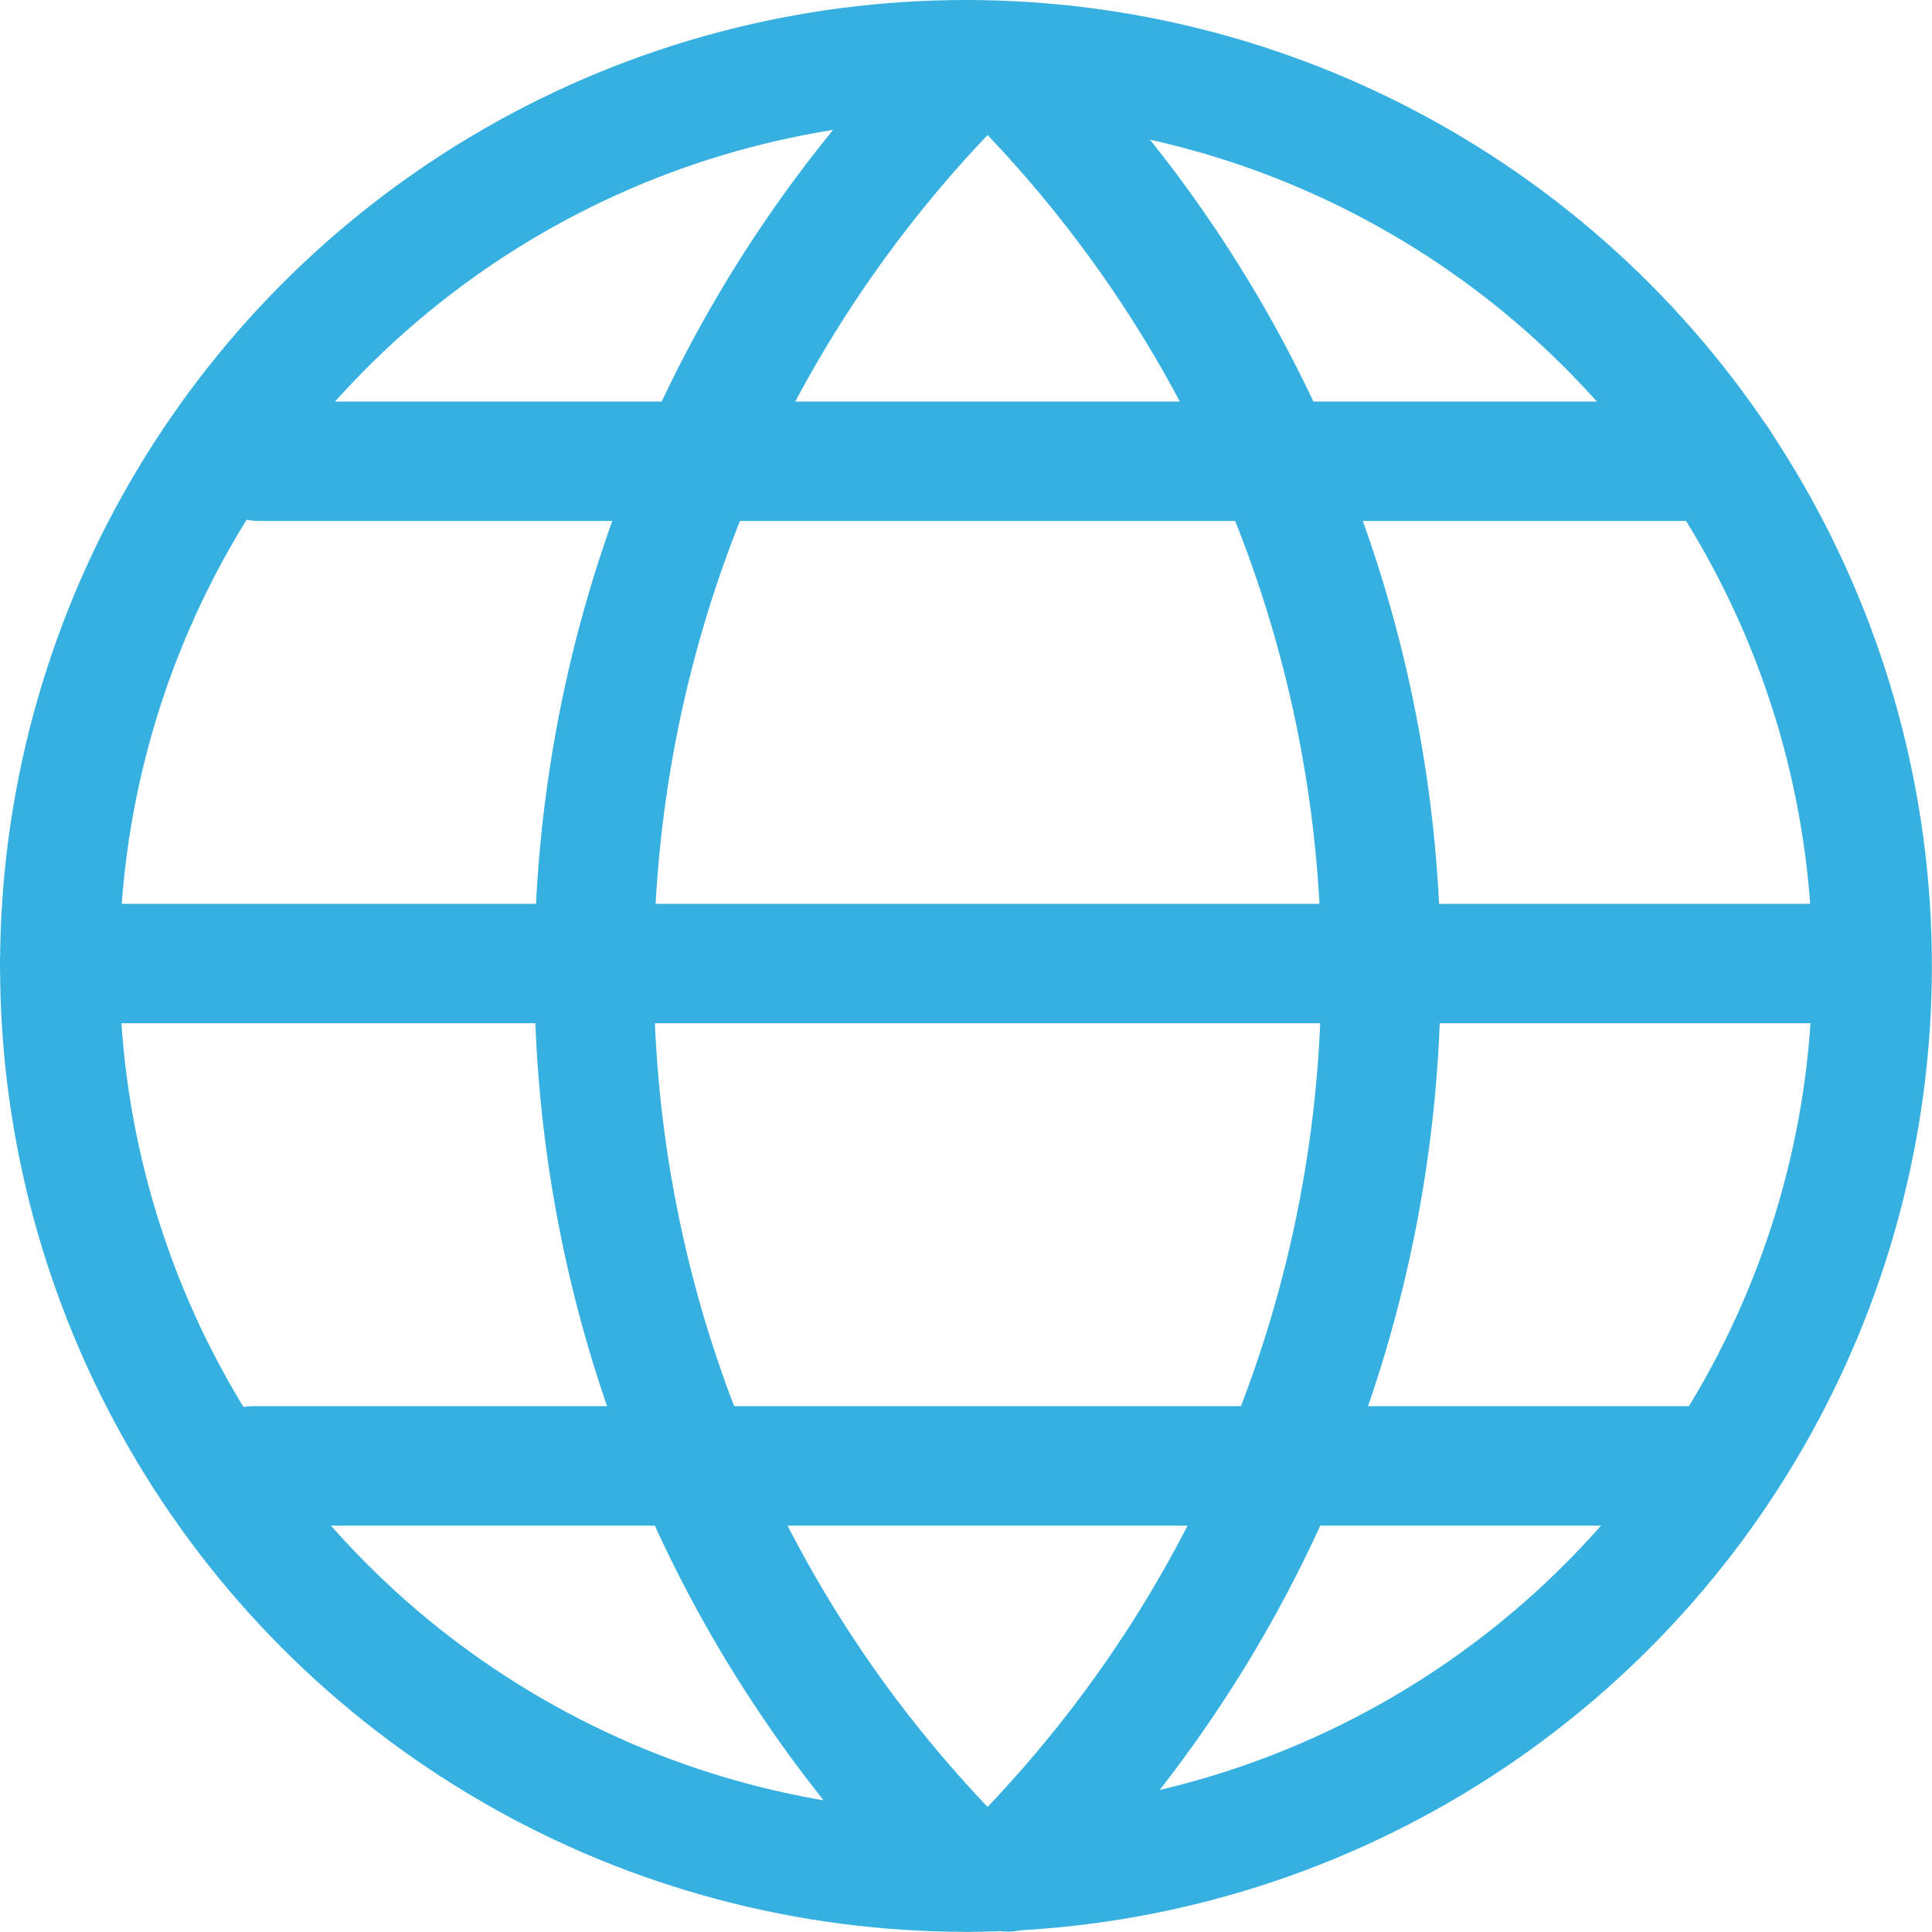
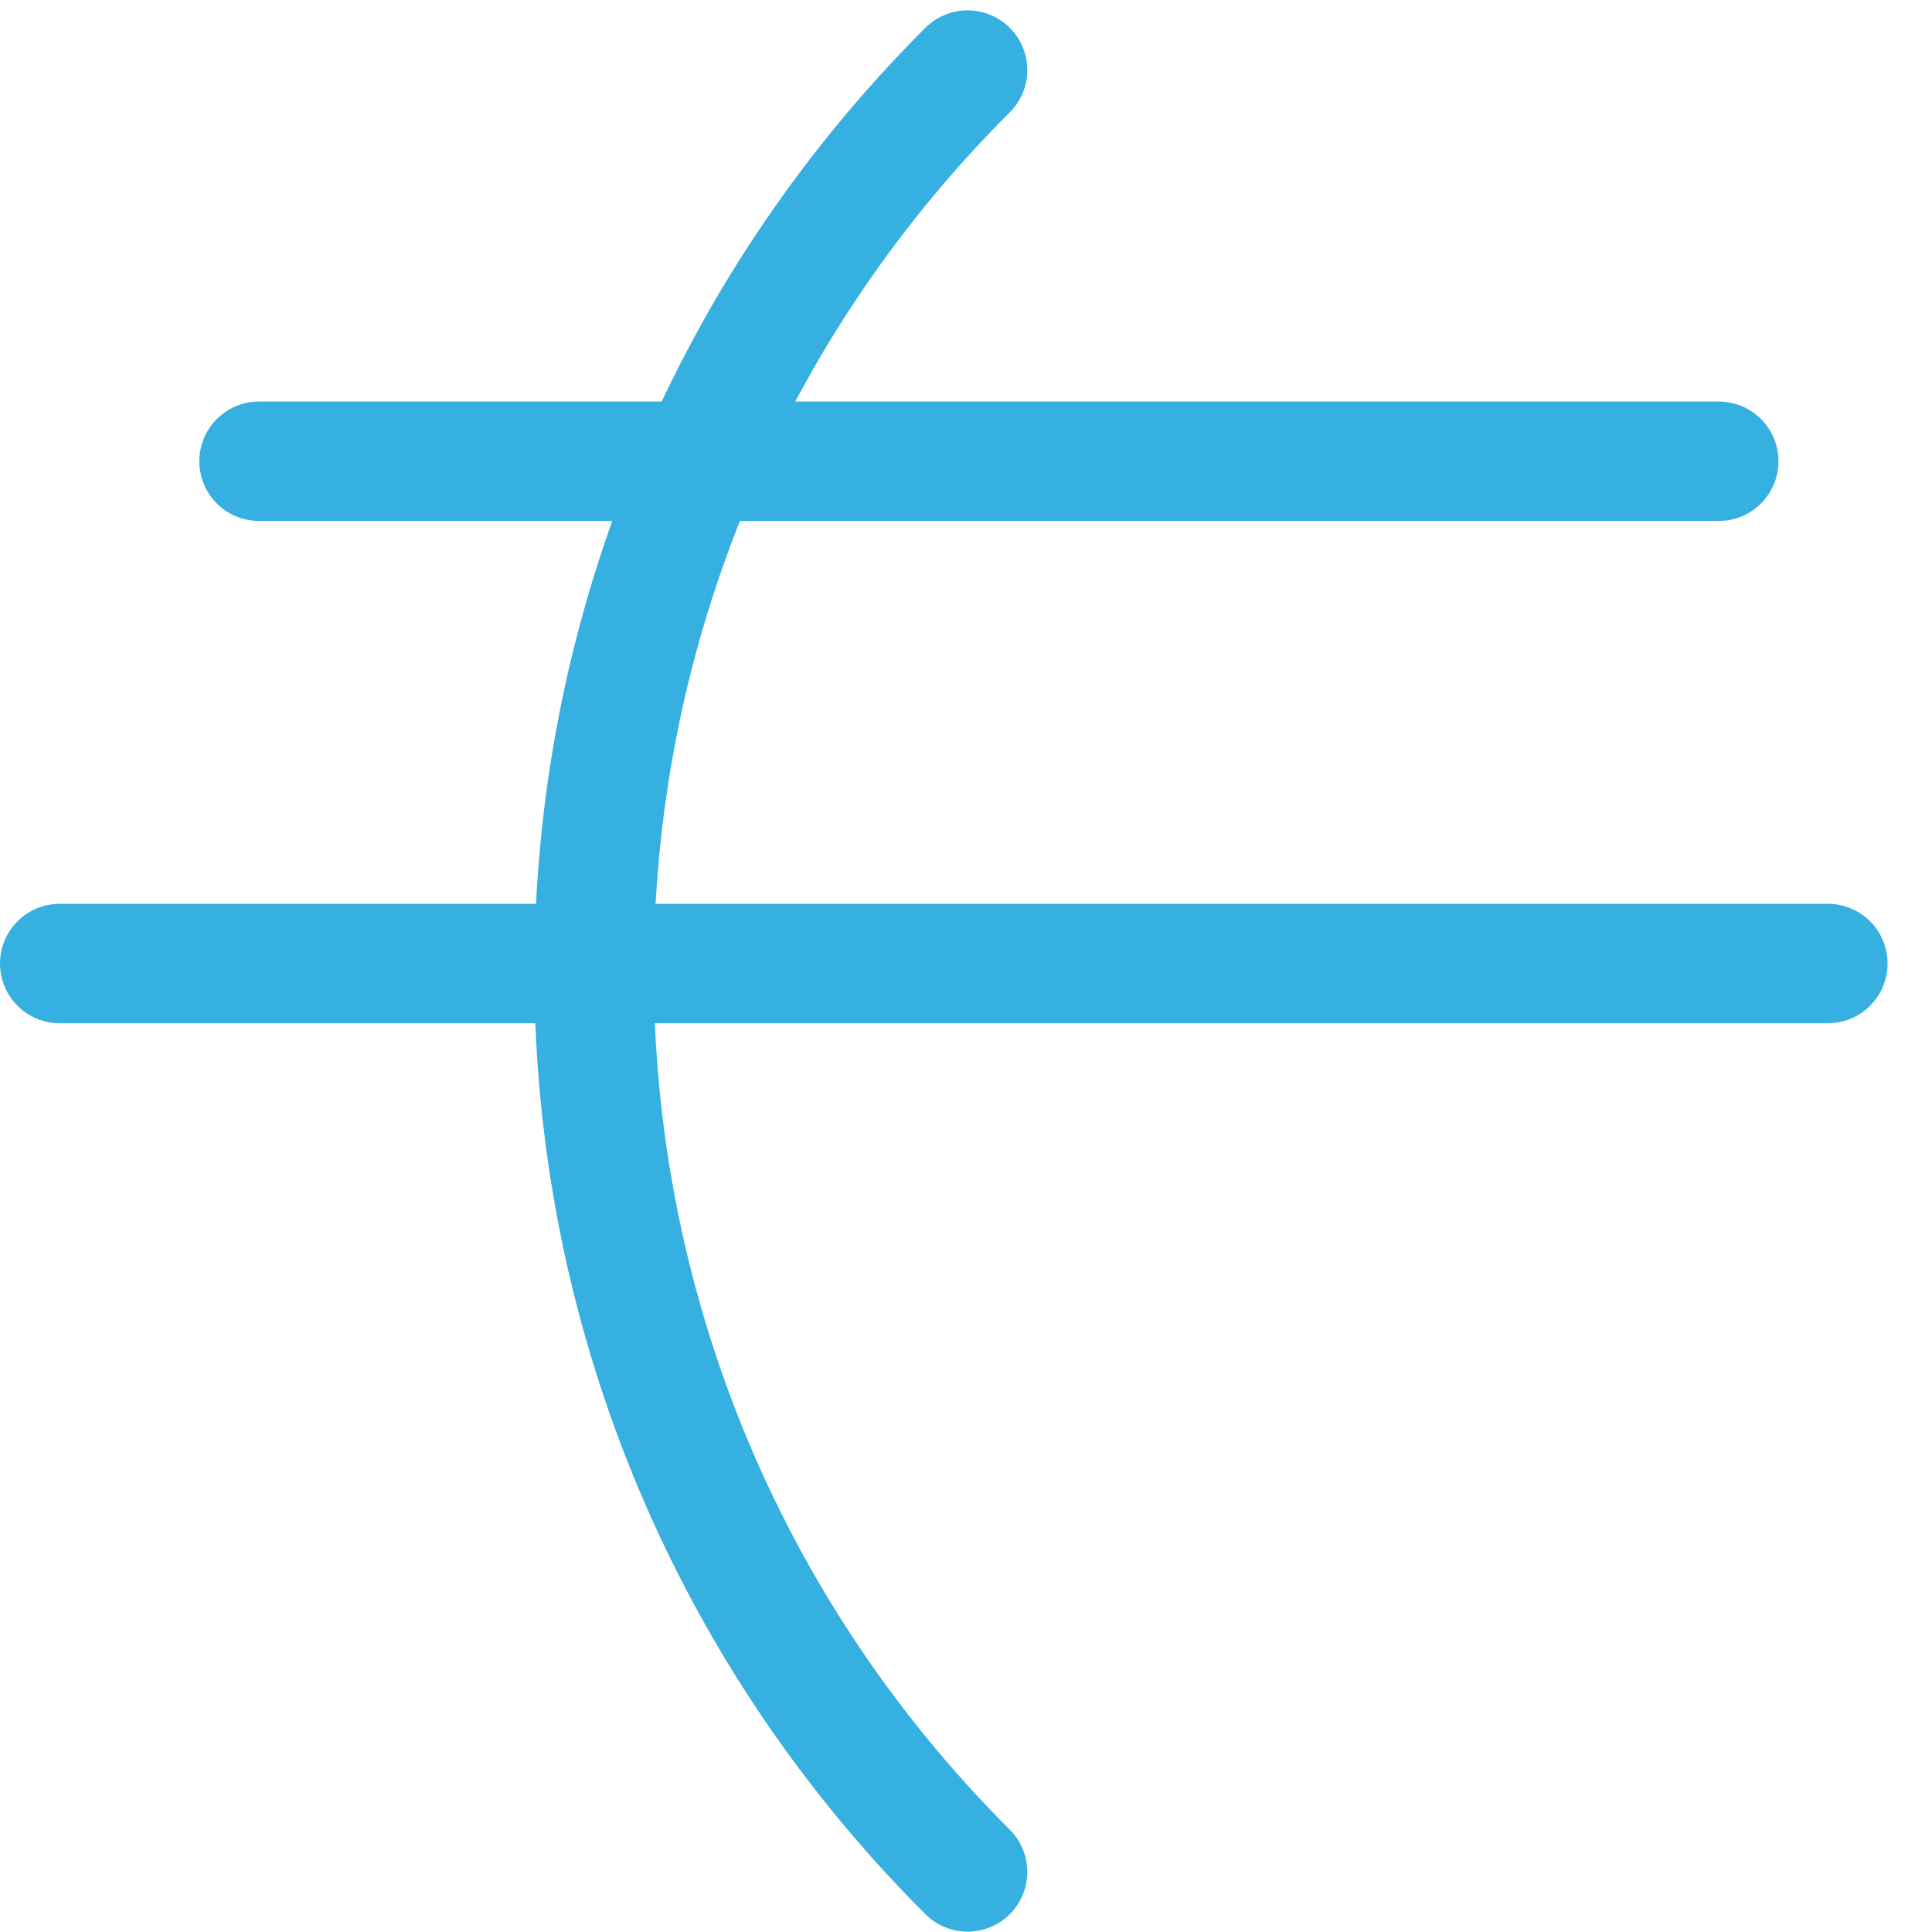
<svg xmlns="http://www.w3.org/2000/svg" version="1.1" id="Layer_1" x="0px" y="0px" width="32.353px" height="32.351px" viewBox="0.656 0.935 32.353 32.351" enable-background="new 0.656 0.935 32.353 32.351" xml:space="preserve">
  <g id="Group_5332" transform="translate(15454.5 6228.5)">
    <g id="Group_5301" transform="translate(-15454 -6228)">
      <g id="Group_5299" transform="translate(1.331 3.889)">
        <path id="Path_16554" fill="none" stroke="#36B0E0" stroke-width="2" stroke-linecap="round" stroke-linejoin="bevel" d="     M27.607,4.27H3.163" />
-         <path id="Path_16555" fill="none" stroke="#36B0E0" stroke-width="2" stroke-linecap="round" stroke-linejoin="bevel" d="     M3.067,21.094h24.542" />
      </g>
      <path id="Path_16556" fill="none" stroke="#36B0E0" stroke-width="2" stroke-linecap="round" stroke-linejoin="bevel" d="    M30.765,16.57H1.156" />
      <g id="Group_5300" transform="translate(5.175 0.1)">
        <path id="Path_16557" fill="none" stroke="#36B0E0" stroke-width="2" stroke-linecap="round" stroke-linejoin="bevel" d="     M11.184,31.682C2.851,23.361,2.843,9.858,11.166,1.526c0.006-0.008,0.013-0.013,0.018-0.018" />
-         <path id="Path_16558" fill="none" stroke="#36B0E0" stroke-width="2" stroke-linecap="round" stroke-linejoin="bevel" d="     M11.854,31.682c8.333-8.325,8.34-21.827,0.014-30.16c-0.005-0.005-0.01-0.009-0.014-0.014" />
      </g>
-       <circle id="Ellipse_506" fill="none" stroke="#36B0E0" stroke-width="2" stroke-linecap="round" stroke-linejoin="bevel" cx="16.332" cy="16.61" r="15.175" />
    </g>
  </g>
</svg>